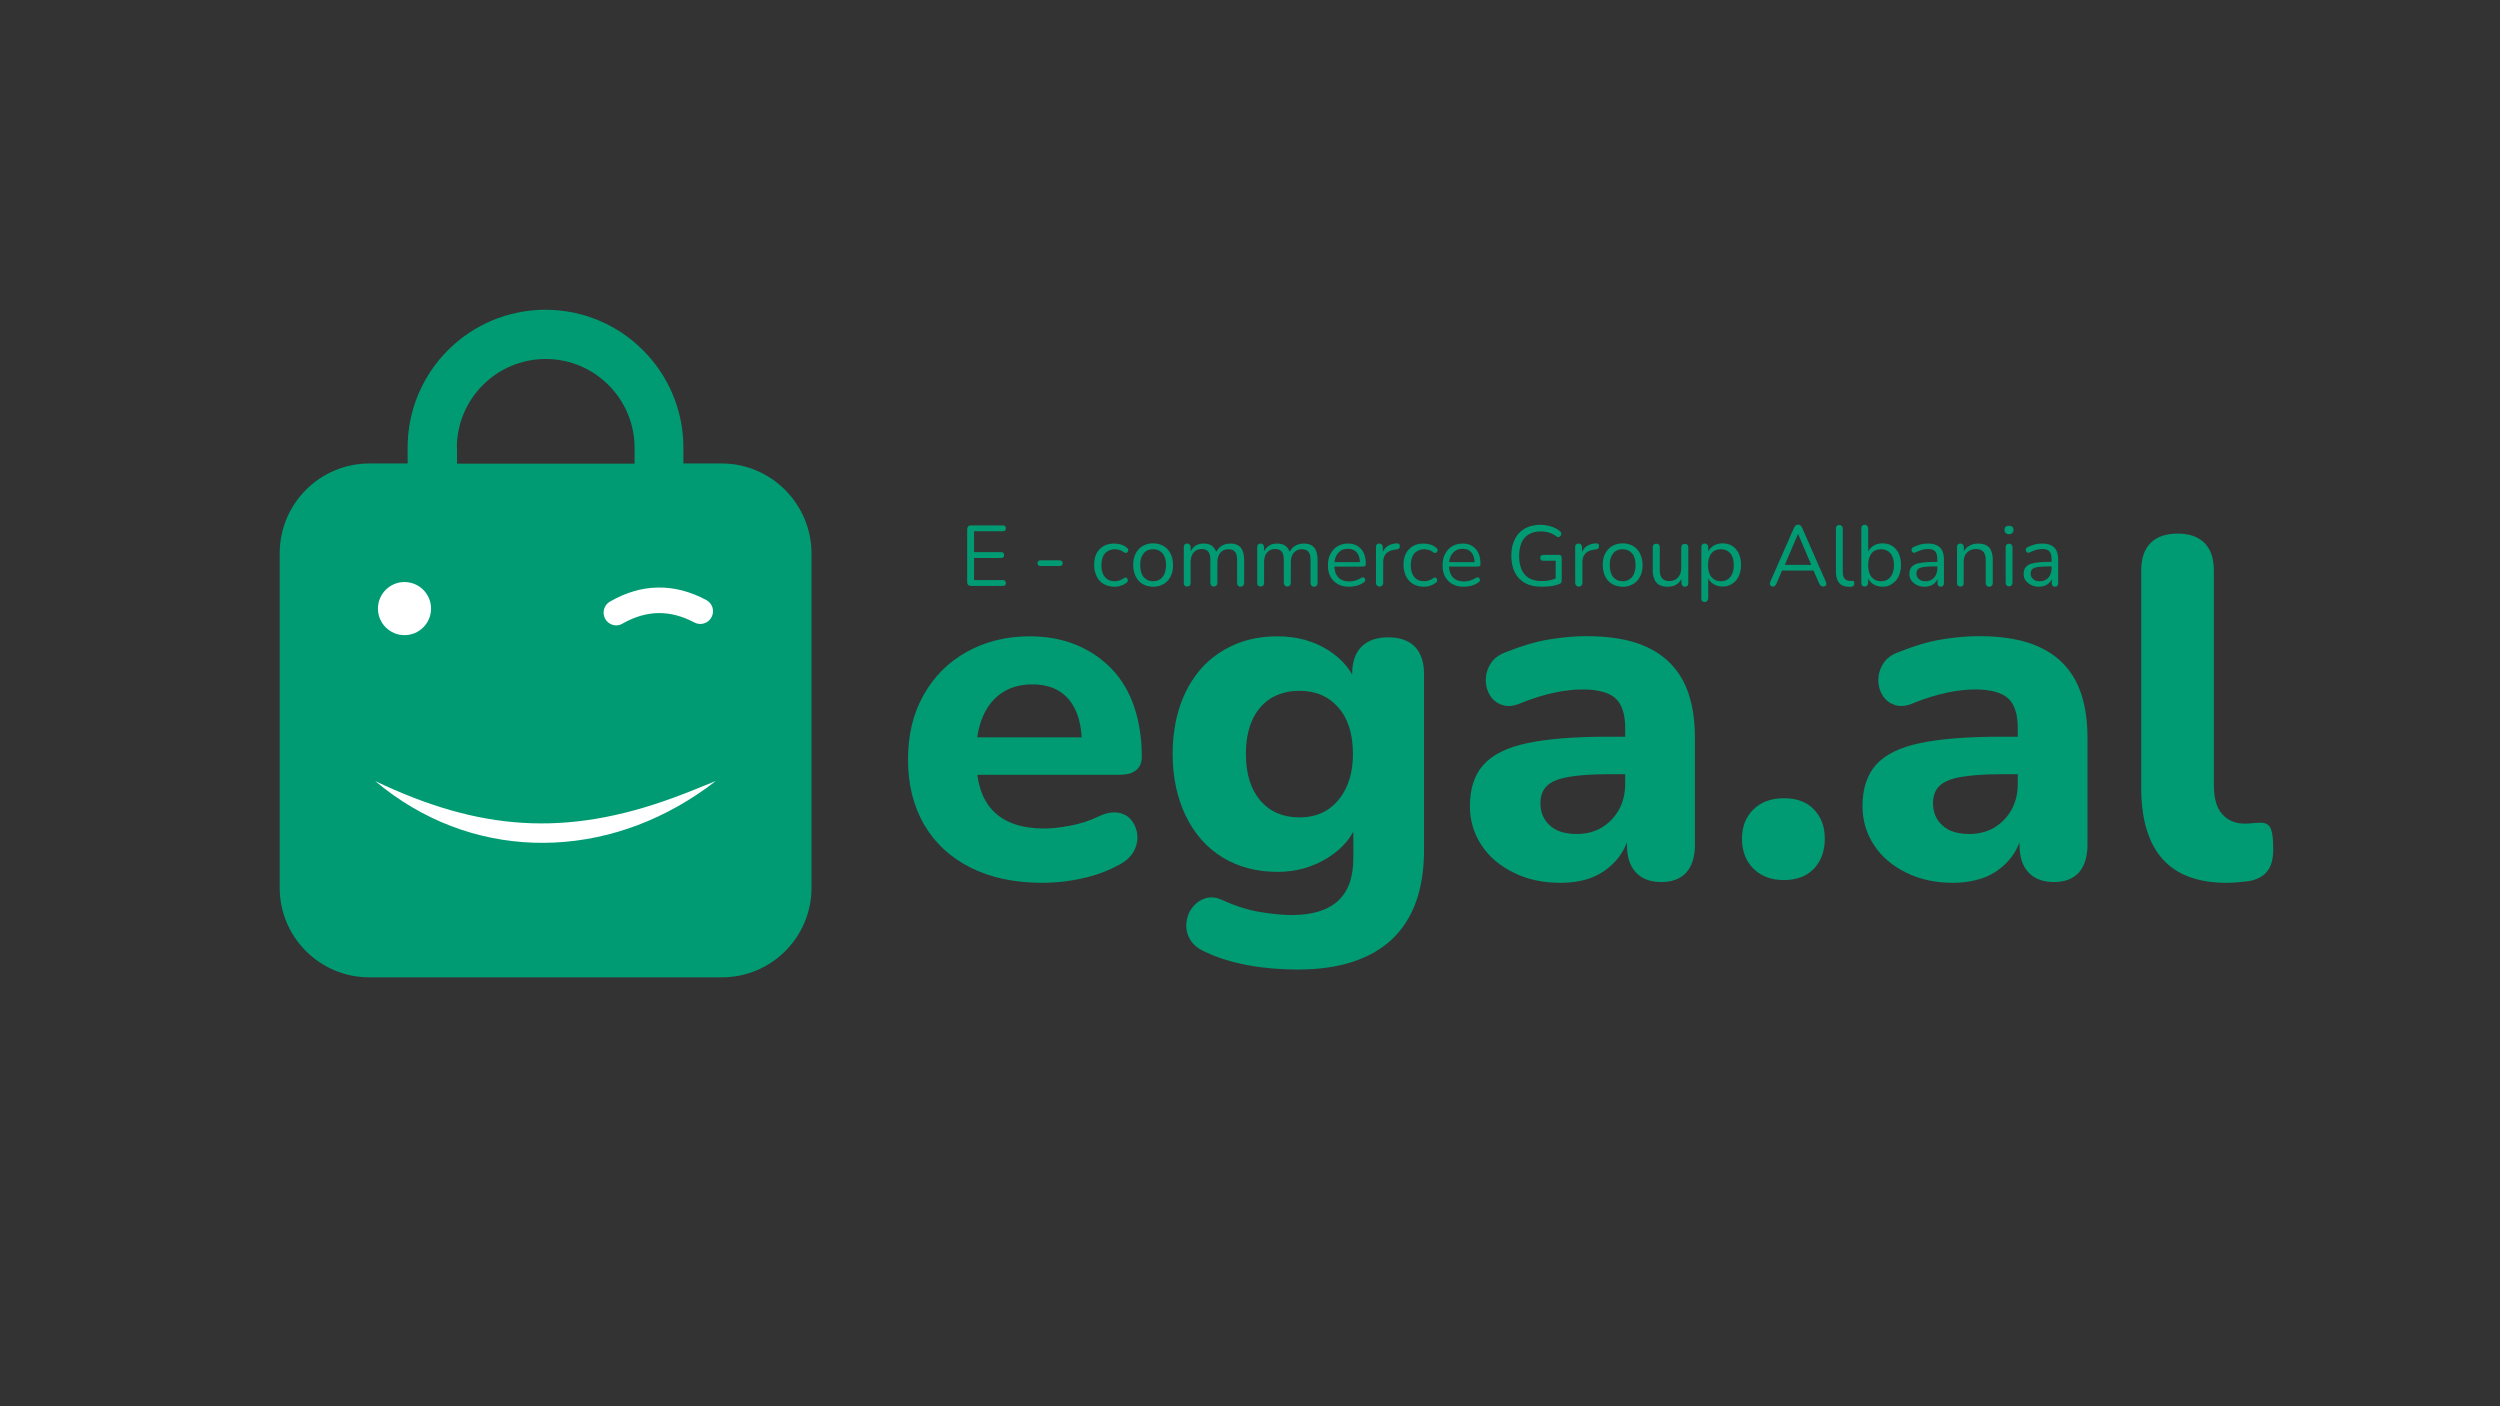
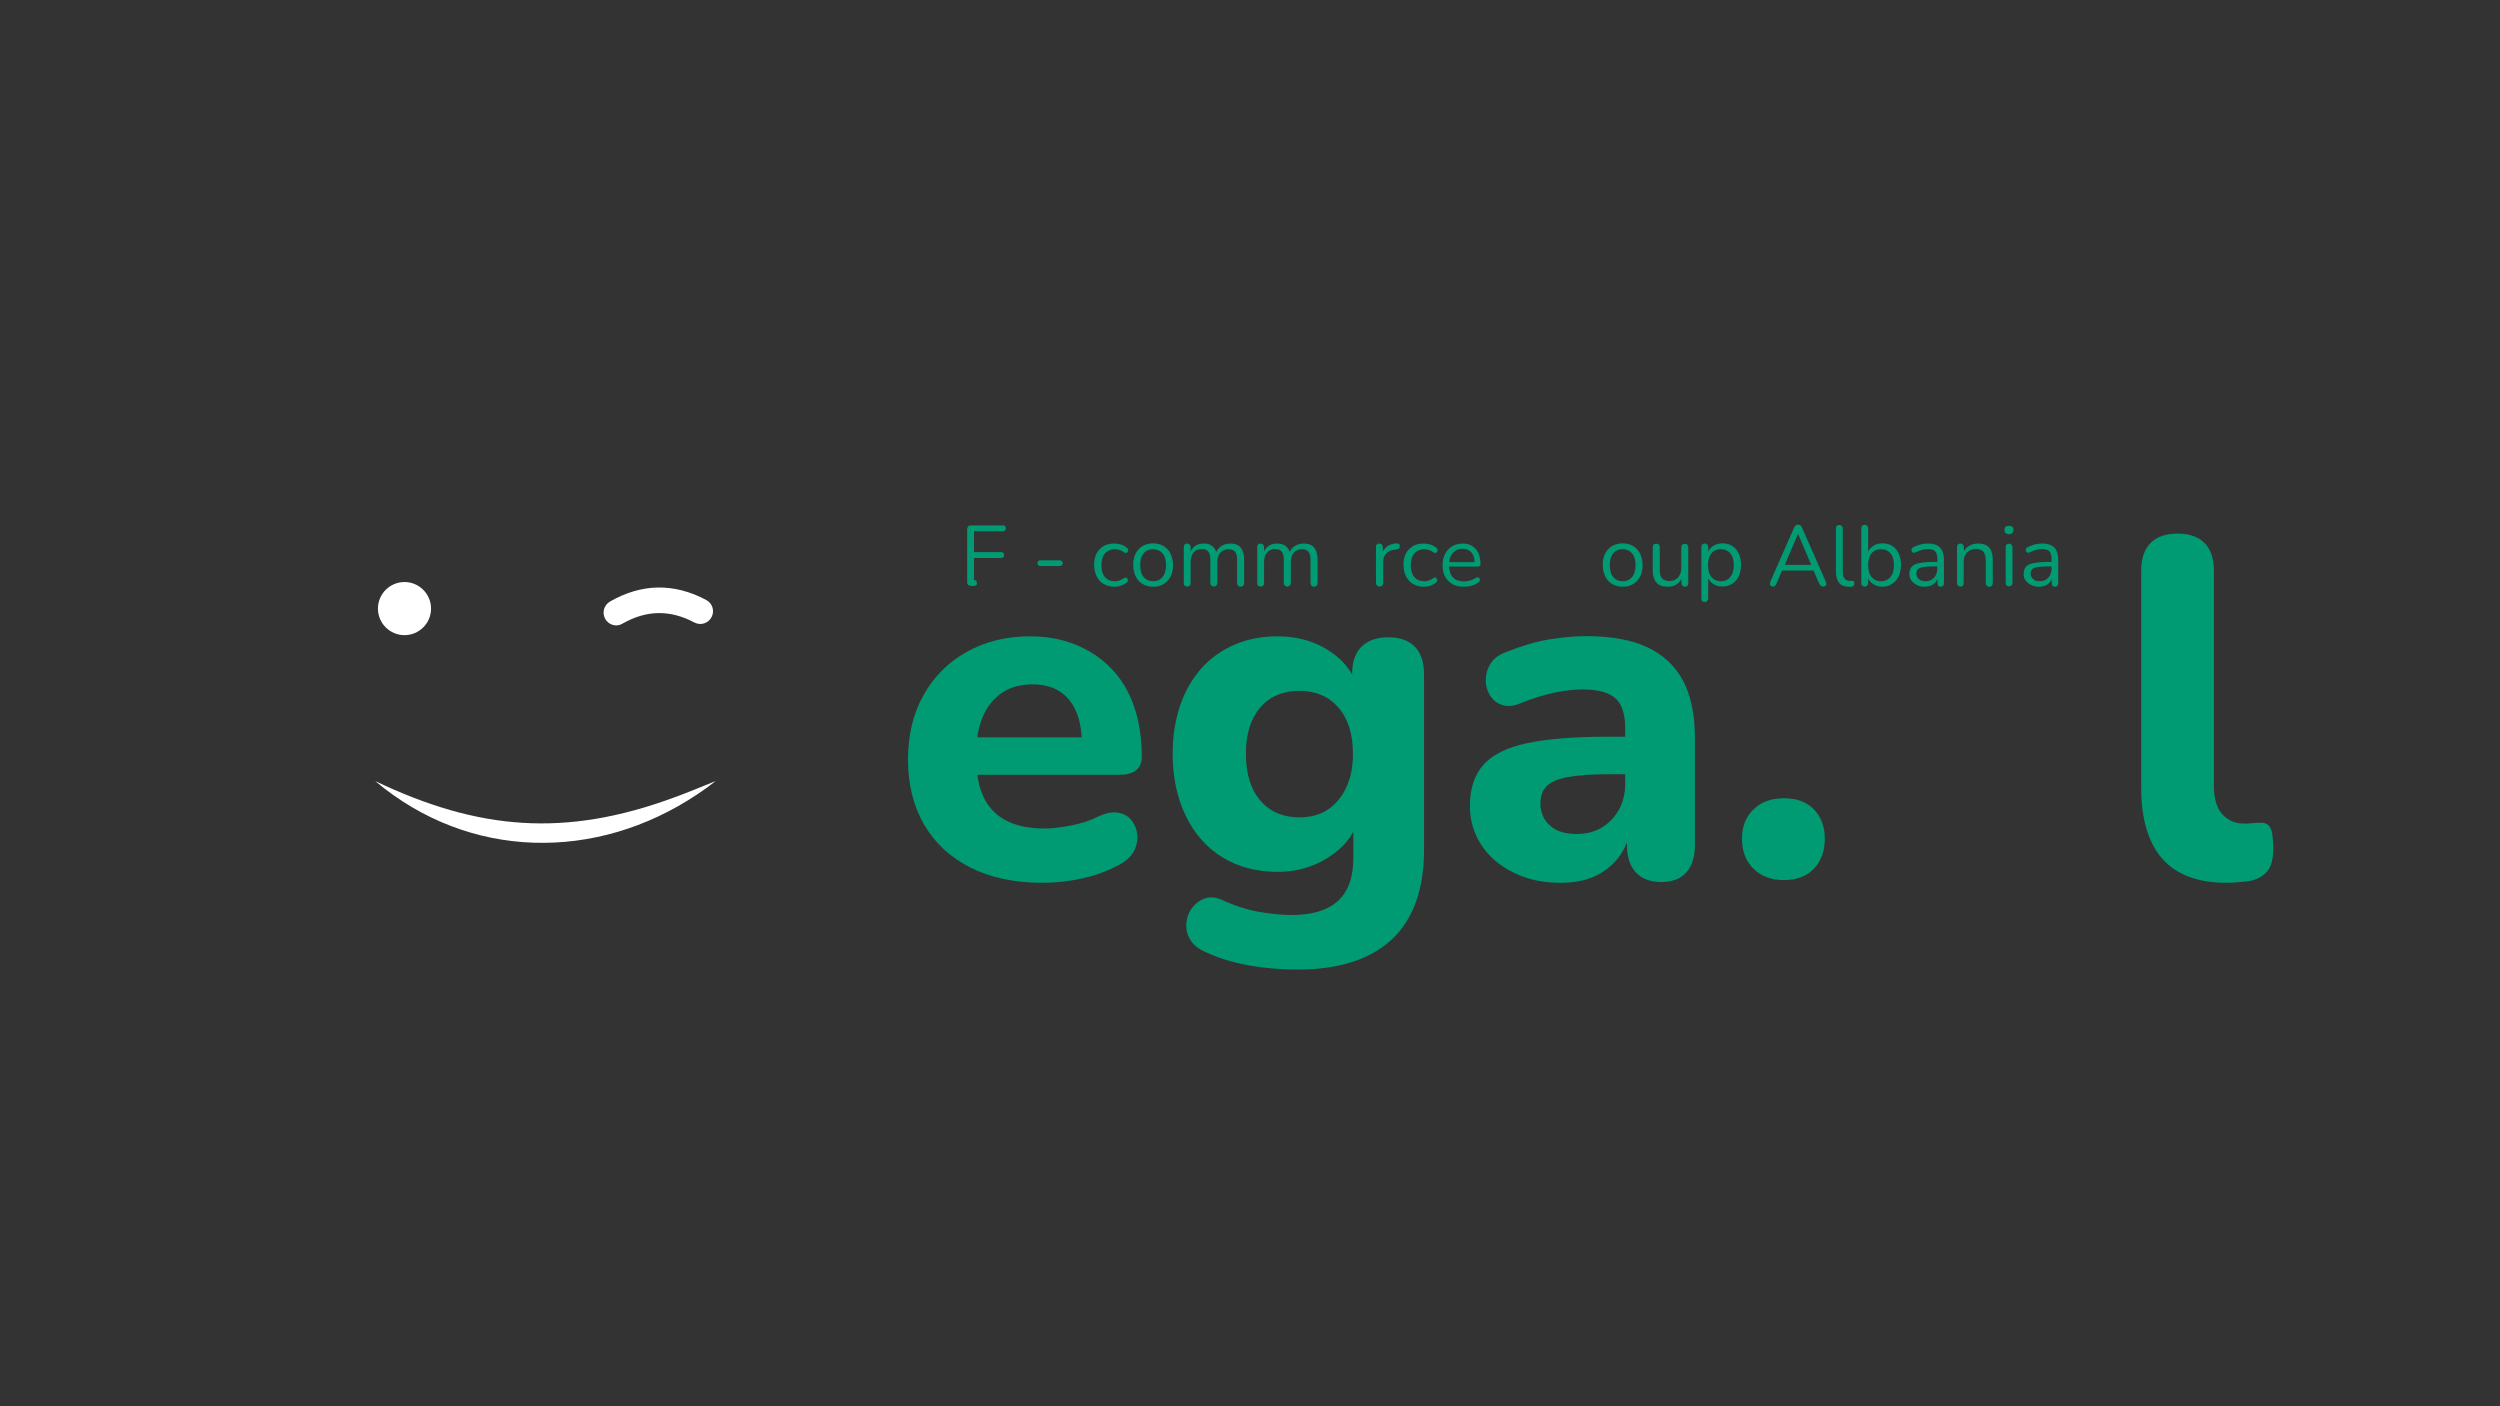
<svg xmlns="http://www.w3.org/2000/svg" xml:space="preserve" style="enable-background:new 0 0 1280 720;" viewBox="0 0 1280 720" y="0px" x="0px" id="Layer_1" version="1.1">
  <rect x="0" y="0" width="1280" height="720" fill="#333333" stroke="none" />
  <style type="text/css">
	.st0{fill:#009B72;}
	.st1{fill:#FFFFFF;}
</style>
  <g>
    <g>
-       <path d="M369.5,237.3h-19.6v-8.1c0-38.9-31.6-70.6-70.6-70.6c-39,0-70.6,31.6-70.6,70.6v8.1h-19.6    c-25.3,0-45.9,20.6-45.9,46v171.2c0,25.4,20.6,45.9,45.9,45.9h180.5c25.3,0,45.9-20.5,45.9-45.9V283.3    C415.4,258,394.8,237.3,369.5,237.3z M233.9,229.3c0-25.1,20.4-45.5,45.5-45.5c25.1,0,45.5,20.4,45.5,45.5v8.1h-90.9V229.3z" class="st0" />
-     </g>
+       </g>
    <path d="M192.1,399.9c53,25.3,97.3,28.9,152.8,8.5c6.4-2.3,15.1-5.9,21.5-8.5c-3,2.4-6.2,4.7-9.4,6.8   C305.3,441.3,240.2,440.4,192.1,399.9z" class="st1" />
    <g>
      <path d="M207.1,298L207.1,298c7.5,0,13.6,6.1,13.6,13.6v0c0,7.5-6.1,13.6-13.6,13.6h0c-7.5,0-13.6-6.1-13.6-13.6v0    C193.5,304.1,199.6,298,207.1,298z" class="st1" />
      <path d="M315.5,320.2c-2.2,0-4.4-1.2-5.6-3.3c-1.8-3.1-0.7-7.1,2.4-8.9c16.2-9.3,32.8-9.6,49.3-0.8    c3.2,1.7,4.4,5.6,2.7,8.8c-1.7,3.2-5.6,4.4-8.8,2.7c-12.5-6.6-24.5-6.4-36.8,0.6C317.7,319.9,316.6,320.2,315.5,320.2z" class="st1" />
    </g>
  </g>
  <g>
    <path d="M533.8,452c-14.3,0-26.6-2.6-36.9-7.8c-10.3-5.2-18.2-12.5-23.7-21.9c-5.5-9.5-8.3-20.6-8.3-33.4   c0-12.5,2.6-23.5,7.9-32.9c5.3-9.5,12.6-16.9,22.1-22.2c9.5-5.3,20.2-8,32.2-8c8.7,0,16.6,1.4,23.7,4.3c7.1,2.9,13.2,7,18.3,12.3   c5.1,5.3,9,11.8,11.6,19.5c2.6,7.6,3.9,16.2,3.9,25.5c0,3.1-1,5.5-3,7c-2,1.6-4.9,2.3-8.6,2.3h-77.4v-19.2h62.2l-3.9,3.5   c0-6.7-1-12.4-3-16.9c-2-4.5-4.8-7.9-8.5-10.2c-3.7-2.3-8.3-3.5-13.7-3.5c-6.1,0-11.3,1.4-15.5,4.2c-4.3,2.8-7.6,6.8-9.9,12.1   c-2.3,5.3-3.5,11.6-3.5,19v2c0,12.5,2.9,21.7,8.8,27.6c5.8,5.9,14.5,8.9,26,8.9c3.9,0,8.5-0.5,13.6-1.5c5.1-1,9.9-2.5,14.3-4.7   c3.8-1.8,7.2-2.4,10.1-1.9c3,0.6,5.3,1.9,6.9,4.1c1.6,2.1,2.6,4.6,2.8,7.4c0.3,2.8-0.4,5.6-1.8,8.3c-1.5,2.7-3.9,5-7.4,6.8   c-5.6,3.1-11.9,5.5-18.9,7C547.2,451.3,540.4,452,533.8,452z" class="st0" />
    <path d="M664.5,496.4c-8.9,0-17.4-0.7-25.5-2.2c-8.1-1.5-15.3-3.7-21.6-6.7c-3.8-1.6-6.5-3.8-8-6.4   c-1.6-2.6-2.2-5.4-2-8.4c0.3-3,1.2-5.6,3-7.9c1.7-2.3,3.9-3.9,6.5-4.8c2.6-0.9,5.4-0.7,8.4,0.6c7.2,3.3,13.9,5.4,20.1,6.4   c6.2,1,11.5,1.5,15.9,1.5c10.5,0,18.4-2.4,23.7-7.2c5.3-4.8,7.9-12.1,7.9-21.9v-18.7h2.2c-2.5,7.6-7.6,13.7-15.3,18.5   c-7.7,4.8-16.3,7.2-25.6,7.2c-10.8,0-20.3-2.5-28.4-7.5c-8.1-5-14.3-12.1-18.7-21.2c-4.4-9.1-6.7-19.7-6.7-31.7   c0-9,1.3-17.3,3.8-24.7c2.5-7.4,6.2-13.7,10.8-19c4.7-5.3,10.4-9.3,17-12.2s14-4.3,22.1-4.3c9.7,0,18.3,2.3,25.8,7   c7.5,4.7,12.5,10.8,14.9,18.4l-2.5,7.9V345c0-6.1,1.6-10.7,4.8-13.9c3.2-3.2,7.8-4.8,13.7-4.8c5.9,0,10.4,1.6,13.6,4.8   c3.1,3.2,4.7,7.9,4.7,13.9v90.3c0,20.2-5.6,35.5-16.6,45.8C701.4,491.3,685.4,496.4,664.5,496.4z M665.3,418.5   c5.6,0,10.4-1.3,14.4-3.9c4-2.6,7.2-6.4,9.5-11.2c2.3-4.8,3.5-10.6,3.5-17.4c0-10.2-2.5-18.1-7.5-23.8c-5-5.7-11.6-8.5-19.9-8.5   c-5.6,0-10.4,1.3-14.6,3.8c-4.1,2.6-7.3,6.3-9.5,11.1c-2.2,4.9-3.3,10.6-3.3,17.4c0,10.2,2.5,18.2,7.4,23.9   C650.2,415.6,656.9,418.5,665.3,418.5z" class="st0" />
    <path d="M798.9,452c-8.9,0-16.9-1.7-23.9-5.2c-7.1-3.5-12.6-8.1-16.5-14.1c-3.9-5.9-5.9-12.6-5.9-20   c0-8.9,2.3-15.9,6.9-21.1c4.6-5.2,12.1-8.9,22.4-11.1c10.4-2.2,24.1-3.3,41.2-3.3h13.1v19.2h-12.8c-8.4,0-15.2,0.5-20.3,1.4   c-5.2,0.9-8.9,2.4-11.1,4.6c-2.2,2.1-3.3,5.1-3.3,8.9c0,4.6,1.6,8.4,4.8,11.3c3.2,3,7.8,4.4,13.9,4.4c4.8,0,9-1.1,12.7-3.3   c3.7-2.2,6.6-5.3,8.8-9.1c2.1-3.9,3.2-8.3,3.2-13.2v-28.4c0-7.2-1.6-12.4-4.9-15.4c-3.3-3-8.9-4.6-16.8-4.6   c-4.4,0-9.2,0.5-14.4,1.6c-5.2,1.1-10.9,2.8-17.1,5.3c-3.6,1.6-6.8,2-9.6,1.1c-2.8-0.9-4.9-2.5-6.4-4.9c-1.5-2.4-2.2-5-2.2-7.9   c0-2.9,0.8-5.7,2.5-8.4c1.6-2.7,4.4-4.7,8.1-6c7.7-3.1,15-5.3,21.8-6.4c6.8-1.1,13.1-1.7,18.9-1.7c12.7,0,23.1,1.8,31.2,5.6   c8.1,3.7,14.3,9.4,18.4,17c4.1,7.6,6.2,17.5,6.2,29.5v54.8c0,6.1-1.5,10.8-4.4,14.1c-3,3.3-7.2,4.9-12.8,4.9c-5.6,0-9.9-1.6-13-4.9   s-4.6-8-4.6-14.1v-9.1l1.7,1.5c-1,5.6-3.1,10.4-6.3,14.4c-3.2,4-7.3,7.2-12.2,9.4S805.3,452,798.9,452z" class="st0" />
    <path d="M913.4,450.6c-6.6,0-11.8-2-15.7-5.9c-3.9-3.9-5.8-9-5.8-15.3c0-6.1,1.9-11.1,5.8-14.9   c3.9-3.9,9.1-5.8,15.7-5.8c6.6,0,11.7,1.9,15.4,5.8c3.7,3.9,5.5,8.8,5.5,14.9c0,6.2-1.8,11.3-5.5,15.3   C925.1,448.6,919.9,450.6,913.4,450.6z" class="st0" />
-     <path d="M999.9,452c-8.9,0-16.9-1.7-23.9-5.2c-7.1-3.5-12.6-8.1-16.5-14.1c-3.9-5.9-5.9-12.6-5.9-20   c0-8.9,2.3-15.9,6.9-21.1c4.6-5.2,12.1-8.9,22.4-11.1c10.4-2.2,24.1-3.3,41.2-3.3h13.1v19.2h-12.8c-8.4,0-15.2,0.5-20.3,1.4   c-5.2,0.9-8.9,2.4-11.1,4.6c-2.2,2.1-3.3,5.1-3.3,8.9c0,4.6,1.6,8.4,4.8,11.3c3.2,3,7.8,4.4,13.9,4.4c4.8,0,9-1.1,12.7-3.3   c3.7-2.2,6.6-5.3,8.8-9.1c2.1-3.9,3.2-8.3,3.2-13.2v-28.4c0-7.2-1.6-12.4-4.9-15.4c-3.3-3-8.9-4.6-16.8-4.6   c-4.4,0-9.2,0.5-14.4,1.6c-5.2,1.1-10.9,2.8-17.1,5.3c-3.6,1.6-6.8,2-9.6,1.1c-2.8-0.9-4.9-2.5-6.4-4.9c-1.5-2.4-2.2-5-2.2-7.9   c0-2.9,0.8-5.7,2.5-8.4c1.6-2.7,4.4-4.7,8.1-6c7.7-3.1,15-5.3,21.8-6.4c6.8-1.1,13.1-1.7,18.9-1.7c12.7,0,23.1,1.8,31.2,5.6   c8.1,3.7,14.3,9.4,18.4,17c4.1,7.6,6.2,17.5,6.2,29.5v54.8c0,6.1-1.5,10.8-4.4,14.1c-3,3.3-7.2,4.9-12.8,4.9c-5.6,0-9.9-1.6-13-4.9   s-4.6-8-4.6-14.1v-9.1l1.7,1.5c-1,5.6-3.1,10.4-6.3,14.4c-3.2,4-7.3,7.2-12.2,9.4C1012,450.9,1006.3,452,999.9,452z" class="st0" />
    <path d="M1140,452c-14.6,0-25.6-4.1-32.8-12.2c-7.2-8.1-10.9-20.3-10.9-36.4V292.2c0-6.2,1.6-11,4.8-14.2   c3.2-3.2,7.8-4.8,13.9-4.8c5.9,0,10.5,1.6,13.7,4.8c3.2,3.2,4.8,7.9,4.8,14.2V402c0,6.7,1.4,11.7,4.3,14.9   c2.9,3.2,6.7,4.8,11.5,4.8c1.3,0,2.5-0.1,3.7-0.2c1.1-0.2,2.4-0.2,3.7-0.2c2.6-0.3,4.5,0.5,5.6,2.3c1.1,1.9,1.6,5.6,1.6,11.2   c0,4.9-1,8.7-3,11.2c-2,2.6-5,4.2-9.1,5.1c-1.6,0.2-3.5,0.4-5.7,0.6C1144,451.9,1142,452,1140,452z" class="st0" />
  </g>
  <g>
-     <path d="M497.2,300c-0.6,0-1.1-0.2-1.5-0.5c-0.3-0.3-0.5-0.8-0.5-1.5v-27c0-0.6,0.2-1.1,0.5-1.5   c0.3-0.3,0.8-0.5,1.5-0.5h16.3c0.5,0,0.9,0.1,1.1,0.4c0.3,0.3,0.4,0.6,0.4,1.1c0,0.5-0.1,0.9-0.4,1.1c-0.3,0.3-0.6,0.4-1.1,0.4   h-14.8v10.7h13.9c0.5,0,0.9,0.1,1.1,0.4c0.3,0.2,0.4,0.6,0.4,1.1c0,0.5-0.1,0.9-0.4,1.1c-0.3,0.3-0.6,0.4-1.1,0.4h-13.9V297h14.8   c0.5,0,0.9,0.1,1.1,0.4c0.3,0.3,0.4,0.6,0.4,1.1c0,0.5-0.1,0.9-0.4,1.1c-0.3,0.3-0.6,0.4-1.1,0.4H497.2z" class="st0" />
+     <path d="M497.2,300c-0.6,0-1.1-0.2-1.5-0.5c-0.3-0.3-0.5-0.8-0.5-1.5v-27c0-0.6,0.2-1.1,0.5-1.5   c0.3-0.3,0.8-0.5,1.5-0.5h16.3c0.5,0,0.9,0.1,1.1,0.4c0.3,0.3,0.4,0.6,0.4,1.1c0,0.5-0.1,0.9-0.4,1.1c-0.3,0.3-0.6,0.4-1.1,0.4   h-14.8v10.7h13.9c0.5,0,0.9,0.1,1.1,0.4c0.3,0.2,0.4,0.6,0.4,1.1c0,0.5-0.1,0.9-0.4,1.1c-0.3,0.3-0.6,0.4-1.1,0.4h-13.9V297c0.5,0,0.9,0.1,1.1,0.4c0.3,0.3,0.4,0.6,0.4,1.1c0,0.5-0.1,0.9-0.4,1.1c-0.3,0.3-0.6,0.4-1.1,0.4H497.2z" class="st0" />
    <path d="M532.7,289.8c-0.4,0-0.8-0.1-1.1-0.4c-0.3-0.3-0.4-0.6-0.4-1c0-0.4,0.1-0.8,0.4-1.1c0.3-0.3,0.7-0.4,1.1-0.4   h9.9c0.4,0,0.8,0.1,1.1,0.4c0.3,0.3,0.4,0.6,0.4,1.1c0,0.4-0.2,0.8-0.4,1c-0.3,0.3-0.6,0.4-1.1,0.4H532.7z" class="st0" />
    <path d="M570.6,300.4c-2.1,0-4-0.5-5.5-1.4c-1.6-0.9-2.8-2.2-3.6-3.9c-0.8-1.7-1.3-3.6-1.3-5.9c0-1.7,0.2-3.2,0.7-4.6   c0.5-1.3,1.2-2.5,2.1-3.4c0.9-0.9,2-1.7,3.3-2.2c1.3-0.5,2.7-0.7,4.3-0.7c1.1,0,2.2,0.2,3.3,0.5s2.2,0.9,3.1,1.7   c0.3,0.2,0.5,0.5,0.6,0.7c0.1,0.3,0.1,0.6,0,0.9c-0.1,0.3-0.2,0.5-0.4,0.7c-0.2,0.2-0.5,0.3-0.8,0.3c-0.3,0-0.6-0.1-0.9-0.3   c-0.8-0.6-1.5-1-2.3-1.2c-0.8-0.2-1.6-0.4-2.3-0.4c-1.1,0-2.1,0.2-3,0.6c-0.8,0.4-1.6,0.9-2.2,1.6c-0.6,0.7-1,1.5-1.3,2.5   c-0.3,1-0.5,2.2-0.5,3.5c0,2.5,0.6,4.6,1.8,6c1.2,1.5,2.9,2.2,5.1,2.2c0.7,0,1.5-0.1,2.3-0.4s1.6-0.6,2.3-1.2   c0.3-0.2,0.6-0.3,0.9-0.3c0.3,0,0.5,0.1,0.7,0.3c0.2,0.2,0.3,0.4,0.4,0.7c0.1,0.3,0.1,0.6,0,0.9c-0.1,0.3-0.3,0.5-0.6,0.7   c-0.9,0.8-2,1.3-3.1,1.6C572.8,300.3,571.7,300.4,570.6,300.4z" class="st0" />
    <path d="M590.4,300.4c-2.1,0-3.9-0.5-5.4-1.4s-2.7-2.2-3.5-3.8c-0.8-1.7-1.3-3.6-1.3-5.9c0-1.7,0.2-3.2,0.7-4.6   c0.5-1.4,1.2-2.5,2.1-3.5c0.9-1,2-1.7,3.2-2.2c1.2-0.5,2.6-0.8,4.2-0.8c2.1,0,3.9,0.5,5.4,1.4c1.5,0.9,2.7,2.2,3.5,3.8   c0.8,1.7,1.3,3.6,1.3,5.9c0,1.7-0.2,3.2-0.7,4.6c-0.5,1.3-1.2,2.5-2.1,3.5c-0.9,1-2,1.7-3.2,2.2   C593.3,300.2,591.9,300.4,590.4,300.4z M590.4,297.6c1.3,0,2.5-0.3,3.5-1c1-0.6,1.8-1.6,2.3-2.8c0.5-1.2,0.8-2.7,0.8-4.4   c0-2.7-0.6-4.7-1.8-6.1s-2.8-2.1-4.8-2.1c-1.3,0-2.5,0.3-3.5,0.9c-1,0.6-1.7,1.6-2.3,2.8s-0.8,2.7-0.8,4.5c0,2.6,0.6,4.7,1.8,6.1   S588.4,297.6,590.4,297.6z" class="st0" />
    <path d="M607.8,300.3c-0.6,0-1-0.2-1.3-0.5c-0.3-0.3-0.4-0.8-0.4-1.4v-18.3c0-0.6,0.2-1,0.4-1.3   c0.3-0.3,0.7-0.5,1.3-0.5c0.6,0,1,0.2,1.3,0.5c0.3,0.3,0.5,0.8,0.5,1.3v3.9l-0.5-0.6c0.6-1.6,1.5-2.9,2.7-3.8   c1.2-0.9,2.7-1.3,4.5-1.3c1.8,0,3.3,0.4,4.4,1.3s1.9,2.2,2.3,4h-0.7c0.5-1.6,1.5-2.9,2.8-3.9c1.4-0.9,3-1.4,4.8-1.4   c1.6,0,2.9,0.3,4,0.9c1,0.6,1.8,1.5,2.3,2.8c0.5,1.2,0.8,2.8,0.8,4.7v11.8c0,0.6-0.2,1-0.5,1.4c-0.3,0.3-0.8,0.5-1.3,0.5   c-0.6,0-1-0.2-1.3-0.5c-0.3-0.3-0.5-0.8-0.5-1.4v-11.6c0-2-0.3-3.4-1-4.3c-0.7-0.9-1.8-1.4-3.4-1.4c-1.8,0-3.1,0.6-4.2,1.8   c-1,1.2-1.5,2.9-1.5,4.9v10.5c0,0.6-0.2,1-0.5,1.4c-0.3,0.3-0.8,0.5-1.3,0.5c-0.6,0-1-0.2-1.3-0.5c-0.3-0.3-0.5-0.8-0.5-1.4v-11.6   c0-2-0.3-3.4-1-4.3c-0.7-0.9-1.8-1.4-3.4-1.4c-1.8,0-3.1,0.6-4.2,1.8c-1,1.2-1.5,2.9-1.5,4.9v10.5   C609.6,299.7,609,300.3,607.8,300.3z" class="st0" />
    <path d="M645.4,300.3c-0.6,0-1-0.2-1.3-0.5c-0.3-0.3-0.4-0.8-0.4-1.4v-18.3c0-0.6,0.2-1,0.4-1.3   c0.3-0.3,0.7-0.5,1.3-0.5c0.6,0,1,0.2,1.3,0.5c0.3,0.3,0.5,0.8,0.5,1.3v3.9l-0.5-0.6c0.6-1.6,1.5-2.9,2.7-3.8   c1.2-0.9,2.7-1.3,4.5-1.3c1.8,0,3.3,0.4,4.4,1.3s1.9,2.2,2.3,4h-0.7c0.5-1.6,1.5-2.9,2.8-3.9c1.4-0.9,3-1.4,4.8-1.4   c1.6,0,2.9,0.3,4,0.9c1,0.6,1.8,1.5,2.3,2.8c0.5,1.2,0.8,2.8,0.8,4.7v11.8c0,0.6-0.2,1-0.5,1.4c-0.3,0.3-0.8,0.5-1.3,0.5   c-0.6,0-1-0.2-1.3-0.5c-0.3-0.3-0.5-0.8-0.5-1.4v-11.6c0-2-0.3-3.4-1-4.3c-0.7-0.9-1.8-1.4-3.4-1.4c-1.8,0-3.1,0.6-4.2,1.8   c-1,1.2-1.5,2.9-1.5,4.9v10.5c0,0.6-0.2,1-0.5,1.4c-0.3,0.3-0.8,0.5-1.3,0.5c-0.6,0-1-0.2-1.3-0.5c-0.3-0.3-0.5-0.8-0.5-1.4v-11.6   c0-2-0.3-3.4-1-4.3c-0.7-0.9-1.8-1.4-3.4-1.4c-1.8,0-3.1,0.6-4.2,1.8c-1,1.2-1.5,2.9-1.5,4.9v10.5   C647.2,299.7,646.6,300.3,645.4,300.3z" class="st0" />
-     <path d="M690.8,300.4c-2.3,0-4.2-0.4-5.8-1.3c-1.6-0.9-2.9-2.2-3.8-3.8c-0.9-1.6-1.3-3.6-1.3-5.9   c0-2.2,0.4-4.2,1.3-5.8c0.9-1.7,2.1-3,3.6-3.9c1.5-0.9,3.3-1.4,5.3-1.4c1.4,0,2.7,0.2,3.9,0.7c1.1,0.5,2.1,1.2,2.9,2.1   c0.8,0.9,1.4,2,1.8,3.3c0.4,1.3,0.6,2.7,0.6,4.4c0,0.5-0.1,0.8-0.4,1c-0.3,0.2-0.6,0.3-1.1,0.3h-15.3v-2.3H697l-0.7,0.6   c0-1.6-0.2-2.9-0.7-4c-0.5-1.1-1.1-1.9-2-2.5c-0.9-0.6-2-0.9-3.4-0.9c-1.5,0-2.8,0.3-3.8,1c-1,0.7-1.8,1.6-2.4,2.9   c-0.5,1.2-0.8,2.6-0.8,4.2v0.3c0,2.7,0.6,4.7,2,6.2c1.3,1.4,3.2,2.1,5.6,2.1c1,0,2-0.1,3-0.4c1-0.3,1.9-0.7,2.9-1.3   c0.4-0.3,0.8-0.4,1.1-0.4c0.3,0,0.6,0.1,0.8,0.3c0.2,0.2,0.3,0.4,0.4,0.7s0,0.6-0.1,0.9c-0.1,0.3-0.4,0.6-0.8,0.8   c-1,0.7-2.1,1.2-3.4,1.6C693.4,300.2,692,300.4,690.8,300.4z" class="st0" />
    <path d="M706.3,300.3c-0.6,0-1-0.2-1.3-0.5c-0.3-0.3-0.5-0.8-0.5-1.4v-18.3c0-0.6,0.1-1,0.4-1.3   c0.3-0.3,0.7-0.5,1.3-0.5c0.6,0,1,0.2,1.3,0.5c0.3,0.3,0.5,0.8,0.5,1.3v3.6h-0.4c0.5-1.7,1.4-3.1,2.7-4c1.3-0.9,2.9-1.4,4.9-1.5   c0.4,0,0.8,0.1,1.1,0.3c0.3,0.2,0.4,0.6,0.4,1.1c0,0.5-0.1,0.9-0.4,1.2c-0.3,0.3-0.7,0.5-1.2,0.5l-0.7,0.1c-2,0.2-3.5,0.8-4.6,1.9   s-1.6,2.6-1.6,4.5v10.6c0,0.6-0.2,1-0.5,1.4C707.3,300.2,706.9,300.3,706.3,300.3z" class="st0" />
    <path d="M729,300.4c-2.1,0-4-0.5-5.5-1.4c-1.6-0.9-2.7-2.2-3.6-3.9c-0.8-1.7-1.3-3.6-1.3-5.9c0-1.7,0.2-3.2,0.7-4.6   c0.5-1.3,1.2-2.5,2.1-3.4c0.9-0.9,2-1.7,3.3-2.2c1.3-0.5,2.7-0.7,4.3-0.7c1.1,0,2.2,0.2,3.3,0.5s2.2,0.9,3.1,1.7   c0.3,0.2,0.5,0.5,0.6,0.7c0.1,0.3,0.1,0.6,0,0.9c-0.1,0.3-0.2,0.5-0.4,0.7c-0.2,0.2-0.5,0.3-0.8,0.3c-0.3,0-0.6-0.1-0.9-0.3   c-0.8-0.6-1.5-1-2.3-1.2c-0.8-0.2-1.6-0.4-2.3-0.4c-1.1,0-2.1,0.2-3,0.6c-0.8,0.4-1.6,0.9-2.2,1.6c-0.6,0.7-1,1.5-1.3,2.5   c-0.3,1-0.5,2.2-0.5,3.5c0,2.5,0.6,4.6,1.8,6c1.2,1.5,2.9,2.2,5.1,2.2c0.7,0,1.5-0.1,2.3-0.4c0.8-0.2,1.6-0.6,2.3-1.2   c0.3-0.2,0.6-0.3,0.9-0.3c0.3,0,0.5,0.1,0.7,0.3c0.2,0.2,0.3,0.4,0.4,0.7c0.1,0.3,0.1,0.6,0,0.9c-0.1,0.3-0.3,0.5-0.6,0.7   c-0.9,0.8-2,1.3-3.1,1.6C731.2,300.3,730.1,300.4,729,300.4z" class="st0" />
    <path d="M749.5,300.4c-2.3,0-4.2-0.4-5.8-1.3c-1.6-0.9-2.9-2.2-3.8-3.8c-0.9-1.6-1.3-3.6-1.3-5.9   c0-2.2,0.4-4.2,1.3-5.8c0.9-1.7,2.1-3,3.6-3.9c1.5-0.9,3.3-1.4,5.3-1.4c1.4,0,2.7,0.2,3.9,0.7c1.1,0.5,2.1,1.2,2.9,2.1   c0.8,0.9,1.4,2,1.8,3.3c0.4,1.3,0.6,2.7,0.6,4.4c0,0.5-0.1,0.8-0.4,1c-0.3,0.2-0.6,0.3-1.1,0.3h-15.3v-2.3h14.5l-0.7,0.6   c0-1.6-0.2-2.9-0.7-4s-1.1-1.9-2-2.5c-0.9-0.6-2-0.9-3.4-0.9c-1.5,0-2.8,0.3-3.8,1c-1,0.7-1.8,1.6-2.4,2.9   c-0.5,1.2-0.8,2.6-0.8,4.2v0.3c0,2.7,0.6,4.7,2,6.2c1.3,1.4,3.2,2.1,5.6,2.1c1,0,2-0.1,3-0.4c1-0.3,1.9-0.7,2.9-1.3   c0.4-0.3,0.8-0.4,1.1-0.4c0.3,0,0.6,0.1,0.8,0.3c0.2,0.2,0.3,0.4,0.4,0.7s0,0.6-0.1,0.9c-0.1,0.3-0.4,0.6-0.8,0.8   c-1,0.7-2.1,1.2-3.4,1.6C752.1,300.2,750.8,300.4,749.5,300.4z" class="st0" />
-     <path d="M789.2,300.4c-3.3,0-6.1-0.6-8.4-1.9c-2.3-1.3-4-3.1-5.2-5.4c-1.2-2.4-1.8-5.2-1.8-8.5c0-2.5,0.3-4.7,1-6.6   c0.7-2,1.6-3.6,2.9-5c1.3-1.4,2.8-2.4,4.7-3.2c1.8-0.7,3.9-1.1,6.2-1.1c1.8,0,3.6,0.3,5.4,0.8c1.7,0.5,3.3,1.3,4.6,2.4   c0.4,0.3,0.6,0.6,0.7,0.9c0.1,0.3,0.1,0.6,0,1c-0.1,0.3-0.3,0.6-0.5,0.8c-0.2,0.2-0.5,0.3-0.8,0.4c-0.3,0-0.7-0.1-1-0.3   c-1.2-0.9-2.5-1.6-3.8-2c-1.3-0.4-2.8-0.6-4.5-0.6c-2.3,0-4.3,0.5-6,1.5c-1.6,1-2.9,2.4-3.7,4.3c-0.8,1.9-1.2,4.2-1.2,6.9   c0,4.1,1,7.2,2.9,9.4c1.9,2.2,4.8,3.3,8.7,3.3c1.4,0,2.8-0.1,4.1-0.4c1.3-0.3,2.6-0.7,3.8-1.2l-0.8,2.1v-10.9h-6.3   c-0.5,0-0.9-0.1-1.2-0.4c-0.3-0.3-0.4-0.6-0.4-1.1c0-0.5,0.1-0.8,0.4-1.1c0.3-0.2,0.7-0.4,1.2-0.4h7.9c0.5,0,0.9,0.1,1.1,0.4   c0.3,0.3,0.4,0.6,0.4,1.1v11.5c0,0.4-0.1,0.8-0.2,1.1c-0.2,0.3-0.4,0.5-0.7,0.7c-1.2,0.5-2.7,0.9-4.4,1.2   C792.5,300.3,790.8,300.4,789.2,300.4z" class="st0" />
-     <path d="M808.3,300.3c-0.6,0-1-0.2-1.3-0.5c-0.3-0.3-0.5-0.8-0.5-1.4v-18.3c0-0.6,0.1-1,0.4-1.3   c0.3-0.3,0.7-0.5,1.3-0.5c0.6,0,1,0.2,1.3,0.5c0.3,0.3,0.5,0.8,0.5,1.3v3.6h-0.4c0.5-1.7,1.4-3.1,2.7-4c1.3-0.9,2.9-1.4,4.9-1.5   c0.4,0,0.8,0.1,1.1,0.3c0.3,0.2,0.4,0.6,0.4,1.1c0,0.5-0.1,0.9-0.4,1.2c-0.3,0.3-0.7,0.5-1.2,0.5l-0.7,0.1c-2,0.2-3.5,0.8-4.6,1.9   s-1.6,2.6-1.6,4.5v10.6c0,0.6-0.2,1-0.5,1.4C809.3,300.2,808.9,300.3,808.3,300.3z" class="st0" />
    <path d="M830.8,300.4c-2.1,0-3.9-0.5-5.4-1.4c-1.5-0.9-2.7-2.2-3.5-3.8c-0.8-1.7-1.3-3.6-1.3-5.9   c0-1.7,0.2-3.2,0.7-4.6c0.5-1.4,1.2-2.5,2.1-3.5c0.9-1,2-1.7,3.2-2.2c1.2-0.5,2.6-0.8,4.2-0.8c2.1,0,3.9,0.5,5.4,1.4   c1.5,0.9,2.7,2.2,3.5,3.8c0.8,1.7,1.3,3.6,1.3,5.9c0,1.7-0.2,3.2-0.7,4.6c-0.5,1.3-1.2,2.5-2.1,3.5c-0.9,1-2,1.7-3.2,2.2   C833.8,300.2,832.4,300.4,830.8,300.4z M830.8,297.6c1.3,0,2.5-0.3,3.5-1c1-0.6,1.8-1.6,2.3-2.8c0.5-1.2,0.8-2.7,0.8-4.4   c0-2.7-0.6-4.7-1.8-6.1s-2.8-2.1-4.8-2.1c-1.3,0-2.5,0.3-3.5,0.9c-1,0.6-1.7,1.6-2.3,2.8s-0.8,2.7-0.8,4.5c0,2.6,0.6,4.7,1.8,6.1   S828.8,297.6,830.8,297.6z" class="st0" />
    <path d="M853.9,300.4c-1.7,0-3.2-0.3-4.3-0.9c-1.1-0.6-2-1.6-2.5-2.8c-0.6-1.3-0.9-2.8-0.9-4.7v-11.8   c0-0.6,0.2-1.1,0.5-1.4c0.3-0.3,0.7-0.4,1.3-0.4c0.6,0,1,0.1,1.3,0.4c0.3,0.3,0.5,0.7,0.5,1.4v11.7c0,1.9,0.4,3.3,1.2,4.2   c0.8,0.9,2,1.4,3.7,1.4c1.8,0,3.3-0.6,4.4-1.8c1.1-1.2,1.7-2.8,1.7-4.8v-10.6c0-0.6,0.2-1.1,0.5-1.4c0.3-0.3,0.8-0.4,1.3-0.4   c0.6,0,1,0.1,1.3,0.4c0.3,0.3,0.5,0.7,0.5,1.4v18.3c0,1.2-0.6,1.8-1.7,1.8c-0.6,0-1-0.2-1.3-0.5c-0.3-0.3-0.5-0.8-0.5-1.4v-4   l0.6,0.6c-0.6,1.7-1.5,3-2.9,4C857.2,300,855.7,300.4,853.9,300.4z" class="st0" />
    <path d="M872.8,308.2c-0.6,0-1-0.2-1.3-0.5c-0.3-0.3-0.4-0.8-0.4-1.3v-26.3c0-0.6,0.1-1,0.4-1.3   c0.3-0.3,0.7-0.5,1.3-0.5c0.6,0,1,0.2,1.3,0.5c0.3,0.3,0.5,0.8,0.5,1.3v4.2l-0.5-0.6c0.5-1.7,1.4-3,2.8-4c1.4-1,3.1-1.5,5-1.5   c1.9,0,3.6,0.4,5,1.3c1.4,0.9,2.5,2.2,3.3,3.8c0.8,1.7,1.2,3.6,1.2,5.9c0,2.3-0.4,4.2-1.2,5.9c-0.8,1.7-1.9,2.9-3.3,3.8   s-3.1,1.4-5,1.4c-1.9,0-3.6-0.5-5-1.5c-1.4-1-2.3-2.3-2.8-3.9h0.5v11.4c0,0.6-0.2,1-0.5,1.3C873.8,308.1,873.3,308.2,872.8,308.2z    M881.1,297.6c1.3,0,2.5-0.3,3.5-1c1-0.6,1.7-1.6,2.3-2.8c0.5-1.2,0.8-2.7,0.8-4.4c0-2.7-0.6-4.7-1.8-6.1c-1.2-1.4-2.8-2.1-4.8-2.1   c-1.3,0-2.5,0.3-3.5,0.9c-1,0.6-1.8,1.6-2.3,2.8c-0.5,1.2-0.8,2.7-0.8,4.5c0,2.6,0.6,4.7,1.8,6.1   C877.5,296.9,879.1,297.6,881.1,297.6z" class="st0" />
    <path d="M907.8,300.3c-0.5,0-0.8-0.1-1.1-0.3c-0.3-0.2-0.4-0.5-0.5-0.9c0-0.4,0-0.8,0.2-1.3l12.1-27.5   c0.3-0.6,0.6-1,0.9-1.3c0.4-0.2,0.8-0.4,1.2-0.4s0.8,0.1,1.2,0.4c0.4,0.3,0.7,0.7,0.9,1.3l12.1,27.5c0.2,0.5,0.3,0.9,0.3,1.3   c0,0.4-0.2,0.7-0.5,0.9c-0.3,0.2-0.6,0.3-1.1,0.3c-0.5,0-0.9-0.1-1.3-0.4c-0.3-0.3-0.6-0.7-0.8-1.2l-3.3-7.5l1.8,0.9h-18.9l1.8-0.9   l-3.2,7.5c-0.3,0.6-0.5,1-0.8,1.2C908.6,300.2,908.3,300.3,907.8,300.3z M920.6,273.3l-7.1,16.7l-1.1-0.8h16.3l-1,0.8L920.6,273.3   L920.6,273.3z" class="st0" />
    <path d="M946.5,300.4c-2.1,0-3.7-0.6-4.8-1.9c-1.1-1.3-1.7-3.1-1.7-5.5v-22.4c0-0.6,0.1-1,0.4-1.3   c0.3-0.3,0.7-0.5,1.3-0.5c0.6,0,1,0.2,1.3,0.5c0.3,0.3,0.5,0.8,0.5,1.3v22.1c0,1.6,0.3,2.8,0.9,3.5c0.6,0.8,1.6,1.2,2.8,1.2   c0.3,0,0.5,0,0.7,0c0.2,0,0.4,0,0.6,0c0.3,0,0.6,0,0.7,0.2c0.1,0.2,0.2,0.5,0.2,1.1c0,0.5-0.1,0.9-0.4,1.2   c-0.2,0.3-0.6,0.4-1.1,0.5c-0.2,0-0.5,0.1-0.7,0.1C947,300.4,946.7,300.4,946.5,300.4z" class="st0" />
    <path d="M963.8,300.4c-1.9,0-3.6-0.5-5-1.5c-1.4-1-2.3-2.3-2.8-4l0.5-0.5v4c0,0.6-0.2,1-0.5,1.4   c-0.3,0.3-0.7,0.5-1.3,0.5c-0.6,0-1-0.2-1.3-0.5c-0.3-0.3-0.4-0.8-0.4-1.4v-27.9c0-0.6,0.1-1,0.4-1.3c0.3-0.3,0.7-0.5,1.3-0.5   c0.6,0,1,0.2,1.3,0.5c0.3,0.3,0.5,0.8,0.5,1.3v13.1H956c0.5-1.6,1.4-2.9,2.8-3.9c1.4-1,3-1.5,5-1.5c1.9,0,3.6,0.4,5,1.3   c1.4,0.9,2.5,2.2,3.3,3.8c0.8,1.7,1.2,3.6,1.2,5.9c0,2.3-0.4,4.2-1.2,5.9c-0.8,1.7-1.9,2.9-3.3,3.8   C967.4,300,965.7,300.4,963.8,300.4z M963.1,297.6c1.3,0,2.5-0.3,3.5-1c1-0.6,1.7-1.6,2.3-2.8c0.5-1.2,0.8-2.7,0.8-4.4   c0-2.7-0.6-4.7-1.8-6.1c-1.2-1.4-2.8-2.1-4.8-2.1c-1.3,0-2.5,0.3-3.5,0.9c-1,0.6-1.8,1.6-2.3,2.8c-0.5,1.2-0.8,2.7-0.8,4.5   c0,2.6,0.6,4.7,1.8,6.1C959.5,296.9,961.1,297.6,963.1,297.6z" class="st0" />
    <path d="M985.3,300.4c-1.5,0-2.8-0.3-3.9-0.9c-1.2-0.6-2.1-1.4-2.8-2.3c-0.7-1-1-2.1-1-3.3c0-1.6,0.4-2.8,1.2-3.7   c0.8-0.9,2.1-1.6,4-1.9c1.9-0.4,4.4-0.6,7.6-0.6h2v2.3h-1.9c-2.4,0-4.2,0.1-5.6,0.3c-1.4,0.2-2.3,0.6-2.9,1.1   c-0.5,0.5-0.8,1.3-0.8,2.2c0,1.2,0.4,2.2,1.3,2.9c0.8,0.8,2,1.1,3.4,1.1c1.2,0,2.2-0.3,3.1-0.8c0.9-0.6,1.6-1.3,2.1-2.3   c0.5-1,0.8-2.1,0.8-3.3v-5c0-1.8-0.4-3.1-1.1-3.9c-0.7-0.8-1.9-1.2-3.6-1.2c-1,0-2,0.1-3.1,0.4c-1,0.3-2.1,0.7-3.3,1.3   c-0.4,0.2-0.8,0.3-1.1,0.2c-0.3-0.1-0.5-0.2-0.7-0.5c-0.2-0.2-0.3-0.5-0.3-0.8c0-0.3,0-0.6,0.2-0.9c0.2-0.3,0.4-0.5,0.8-0.7   c1.3-0.6,2.6-1.1,3.8-1.4c1.3-0.3,2.5-0.4,3.6-0.4c1.8,0,3.4,0.3,4.6,0.9c1.2,0.6,2.1,1.5,2.7,2.7c0.6,1.2,0.9,2.8,0.9,4.7v11.9   c0,0.6-0.1,1-0.4,1.4c-0.3,0.3-0.7,0.5-1.2,0.5c-0.6,0-1-0.2-1.3-0.5c-0.3-0.3-0.4-0.8-0.4-1.4v-3.4h0.4c-0.2,1.1-0.7,2.1-1.3,2.9   c-0.7,0.8-1.5,1.4-2.4,1.8C987.6,300.2,986.5,300.4,985.3,300.4z" class="st0" />
    <path d="M1003.7,300.3c-0.6,0-1-0.2-1.3-0.5c-0.3-0.3-0.4-0.8-0.4-1.4v-18.3c0-0.6,0.1-1,0.4-1.3   c0.3-0.3,0.7-0.5,1.3-0.5c0.6,0,1,0.2,1.3,0.5c0.3,0.3,0.5,0.8,0.5,1.3v3.8l-0.5-0.5c0.6-1.7,1.6-3,3-3.8c1.4-0.9,3-1.3,4.8-1.3   c1.7,0,3.1,0.3,4.2,0.9c1.1,0.6,2,1.5,2.5,2.8s0.8,2.8,0.8,4.7v11.8c0,0.6-0.2,1-0.5,1.4c-0.3,0.3-0.7,0.5-1.3,0.5   c-0.6,0-1-0.2-1.3-0.5c-0.3-0.3-0.5-0.8-0.5-1.4v-11.6c0-2-0.4-3.4-1.2-4.4c-0.8-0.9-2-1.4-3.7-1.4c-2,0-3.5,0.6-4.7,1.8   c-1.2,1.2-1.7,2.8-1.7,4.9v10.6C1005.5,299.7,1004.9,300.3,1003.7,300.3z" class="st0" />
    <path d="M1028.6,273.5c-0.7,0-1.3-0.2-1.7-0.6c-0.4-0.4-0.6-0.9-0.6-1.6c0-0.7,0.2-1.2,0.6-1.6c0.4-0.4,1-0.5,1.7-0.5   c0.8,0,1.3,0.2,1.7,0.5c0.4,0.4,0.6,0.9,0.6,1.6c0,0.7-0.2,1.2-0.6,1.6C1029.9,273.3,1029.4,273.5,1028.6,273.5z M1028.6,300.2   c-0.6,0-1-0.2-1.3-0.5c-0.3-0.3-0.4-0.8-0.4-1.4v-18c0-0.6,0.1-1.1,0.4-1.4c0.3-0.3,0.7-0.5,1.3-0.5c0.6,0,1,0.2,1.3,0.5   c0.3,0.3,0.5,0.8,0.5,1.4v18c0,0.6-0.2,1.1-0.5,1.4C1029.6,300.1,1029.2,300.2,1028.6,300.2z" class="st0" />
    <path d="M1043.8,300.4c-1.5,0-2.8-0.3-3.9-0.9c-1.2-0.6-2.1-1.4-2.8-2.3c-0.7-1-1-2.1-1-3.3c0-1.6,0.4-2.8,1.2-3.7   c0.8-0.9,2.1-1.6,4-1.9c1.9-0.4,4.4-0.6,7.6-0.6h2v2.3h-1.9c-2.4,0-4.2,0.1-5.6,0.3c-1.4,0.2-2.3,0.6-2.9,1.1   c-0.5,0.5-0.8,1.3-0.8,2.2c0,1.2,0.4,2.2,1.3,2.9c0.8,0.8,2,1.1,3.4,1.1c1.2,0,2.2-0.3,3.1-0.8s1.6-1.3,2.1-2.3   c0.5-1,0.8-2.1,0.8-3.3v-5c0-1.8-0.4-3.1-1.1-3.9c-0.7-0.8-1.9-1.2-3.6-1.2c-1,0-2,0.1-3.1,0.4c-1,0.3-2.1,0.7-3.3,1.3   c-0.4,0.2-0.8,0.3-1.1,0.2c-0.3-0.1-0.5-0.2-0.7-0.5c-0.2-0.2-0.3-0.5-0.3-0.8c0-0.3,0-0.6,0.2-0.9c0.2-0.3,0.4-0.5,0.8-0.7   c1.3-0.6,2.6-1.1,3.8-1.4c1.3-0.3,2.5-0.4,3.6-0.4c1.8,0,3.4,0.3,4.6,0.9c1.2,0.6,2.1,1.5,2.7,2.7c0.6,1.2,0.9,2.8,0.9,4.7v11.9   c0,0.6-0.1,1-0.4,1.4c-0.3,0.3-0.7,0.5-1.2,0.5c-0.6,0-1-0.2-1.3-0.5c-0.3-0.3-0.4-0.8-0.4-1.4v-3.4h0.4c-0.2,1.1-0.7,2.1-1.3,2.9   c-0.7,0.8-1.5,1.4-2.4,1.8C1046,300.2,1045,300.4,1043.8,300.4z" class="st0" />
  </g>
</svg>